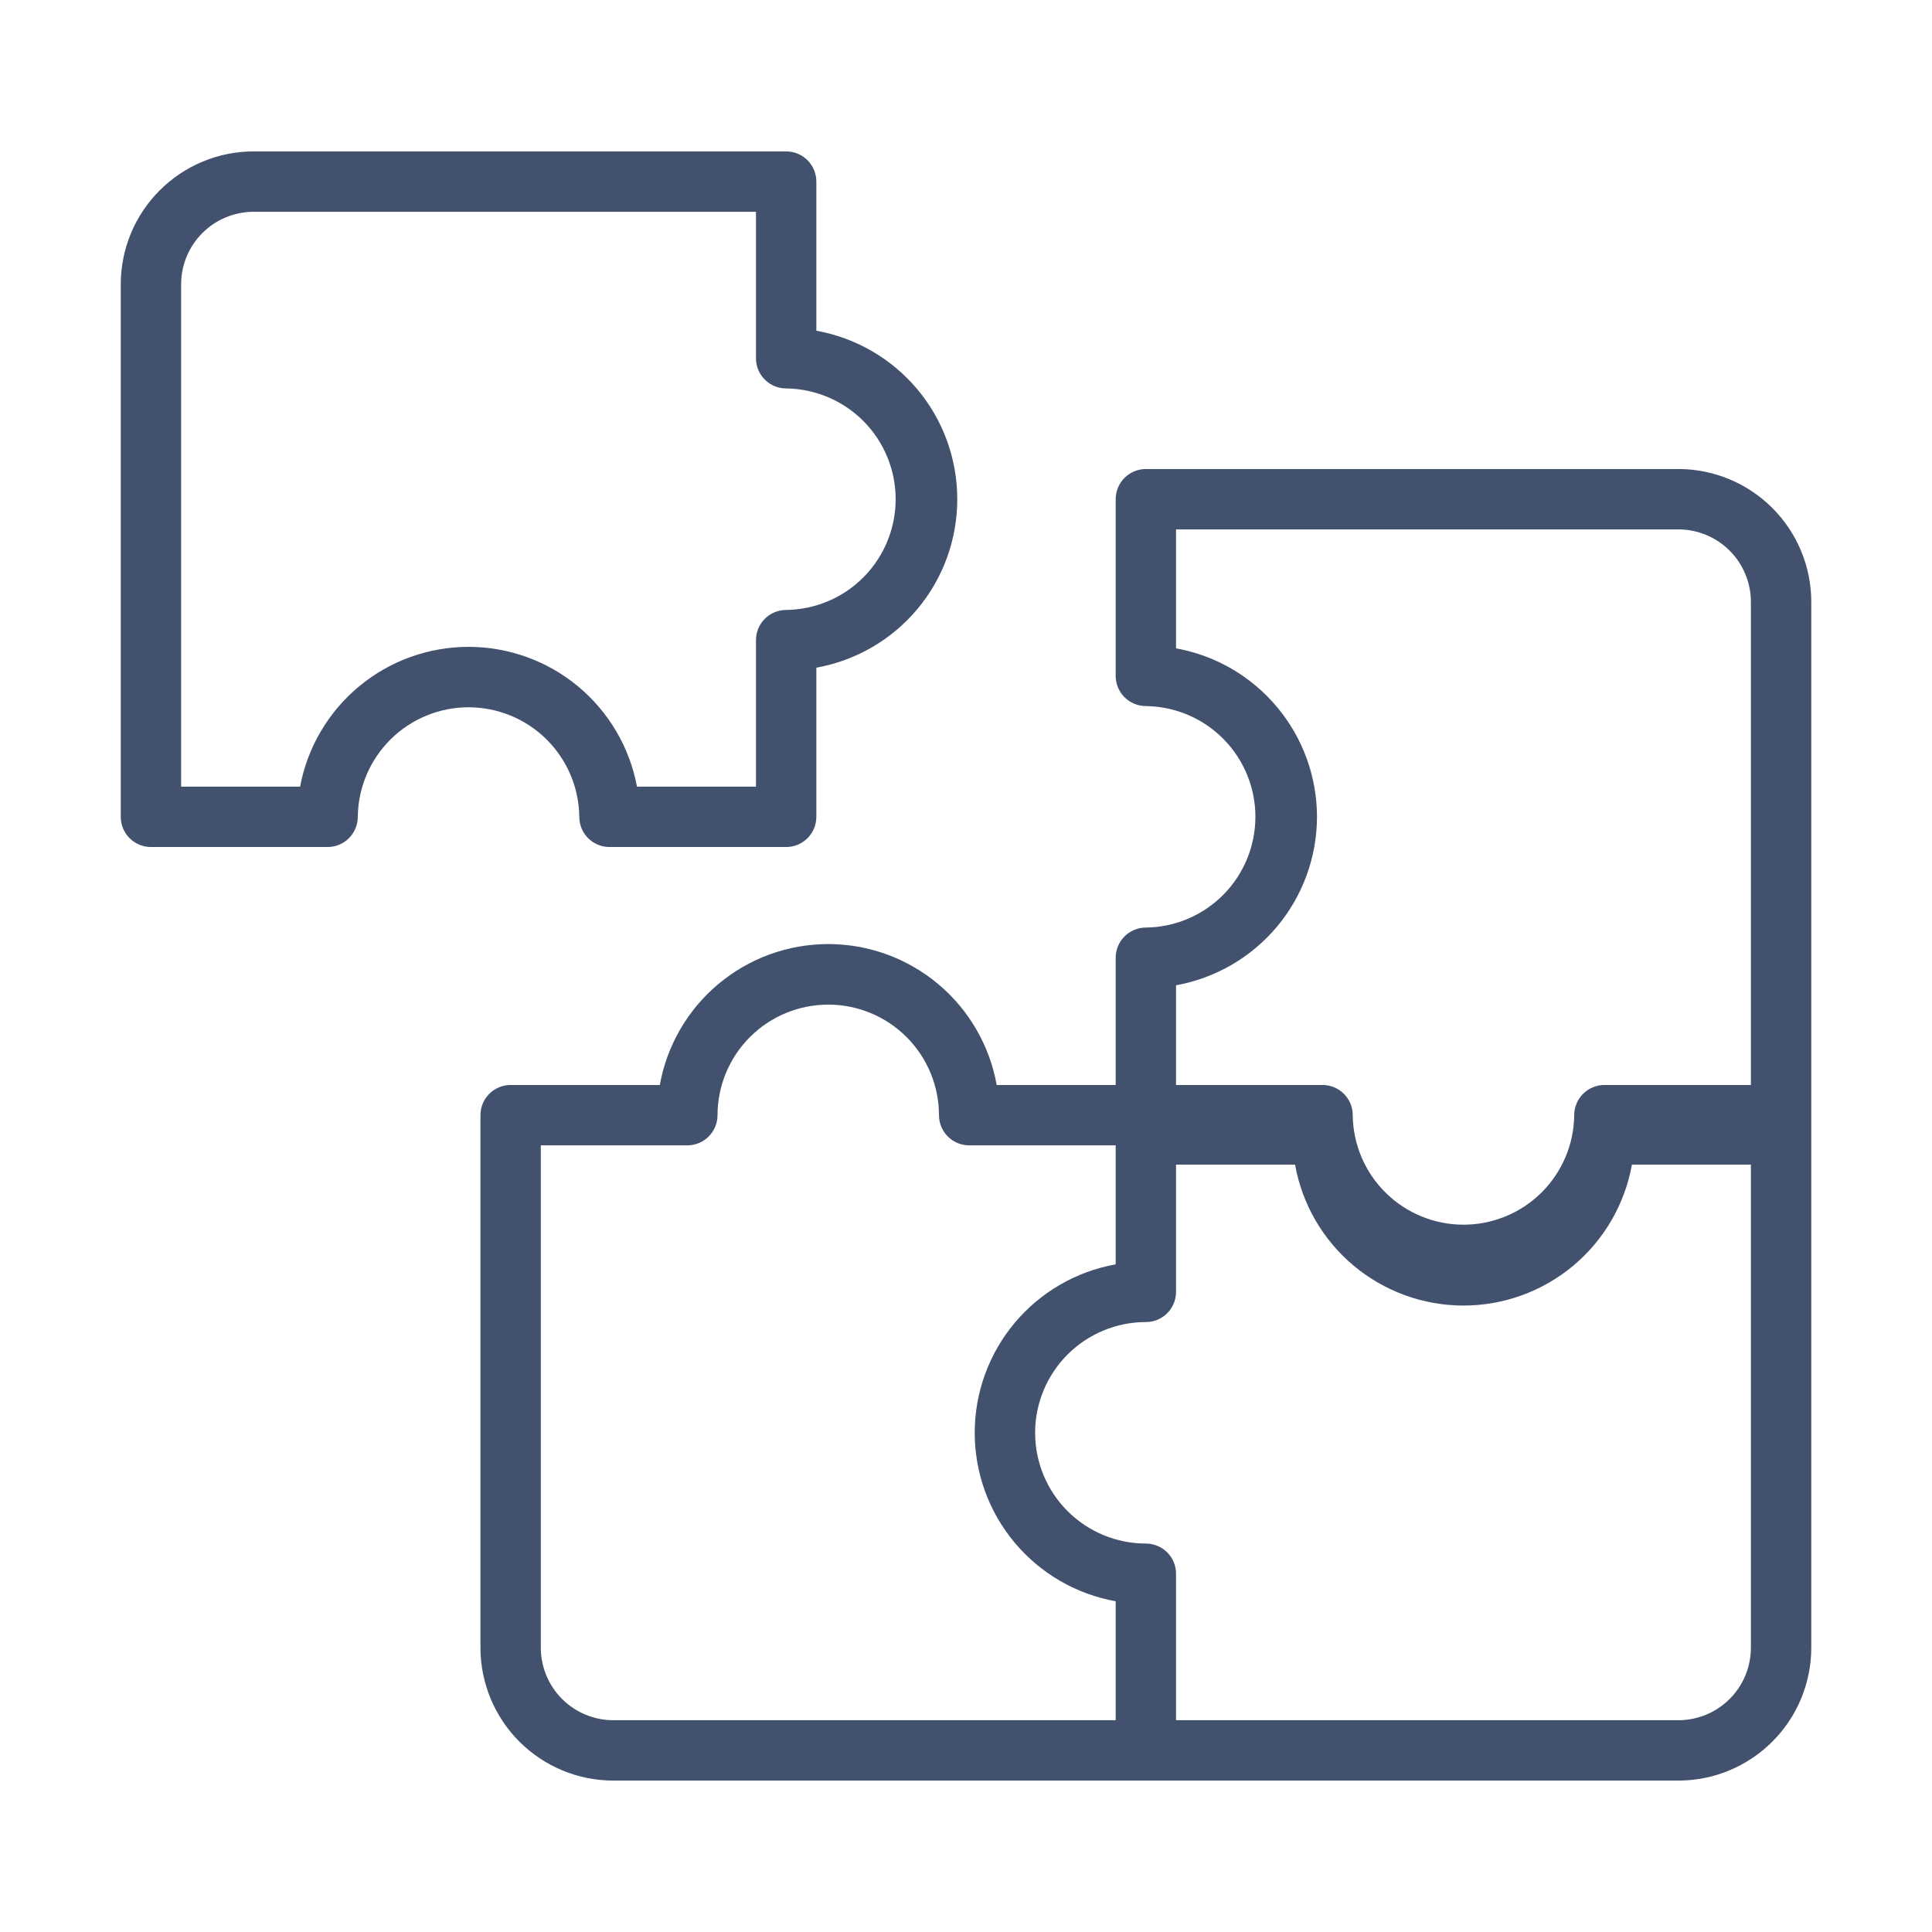
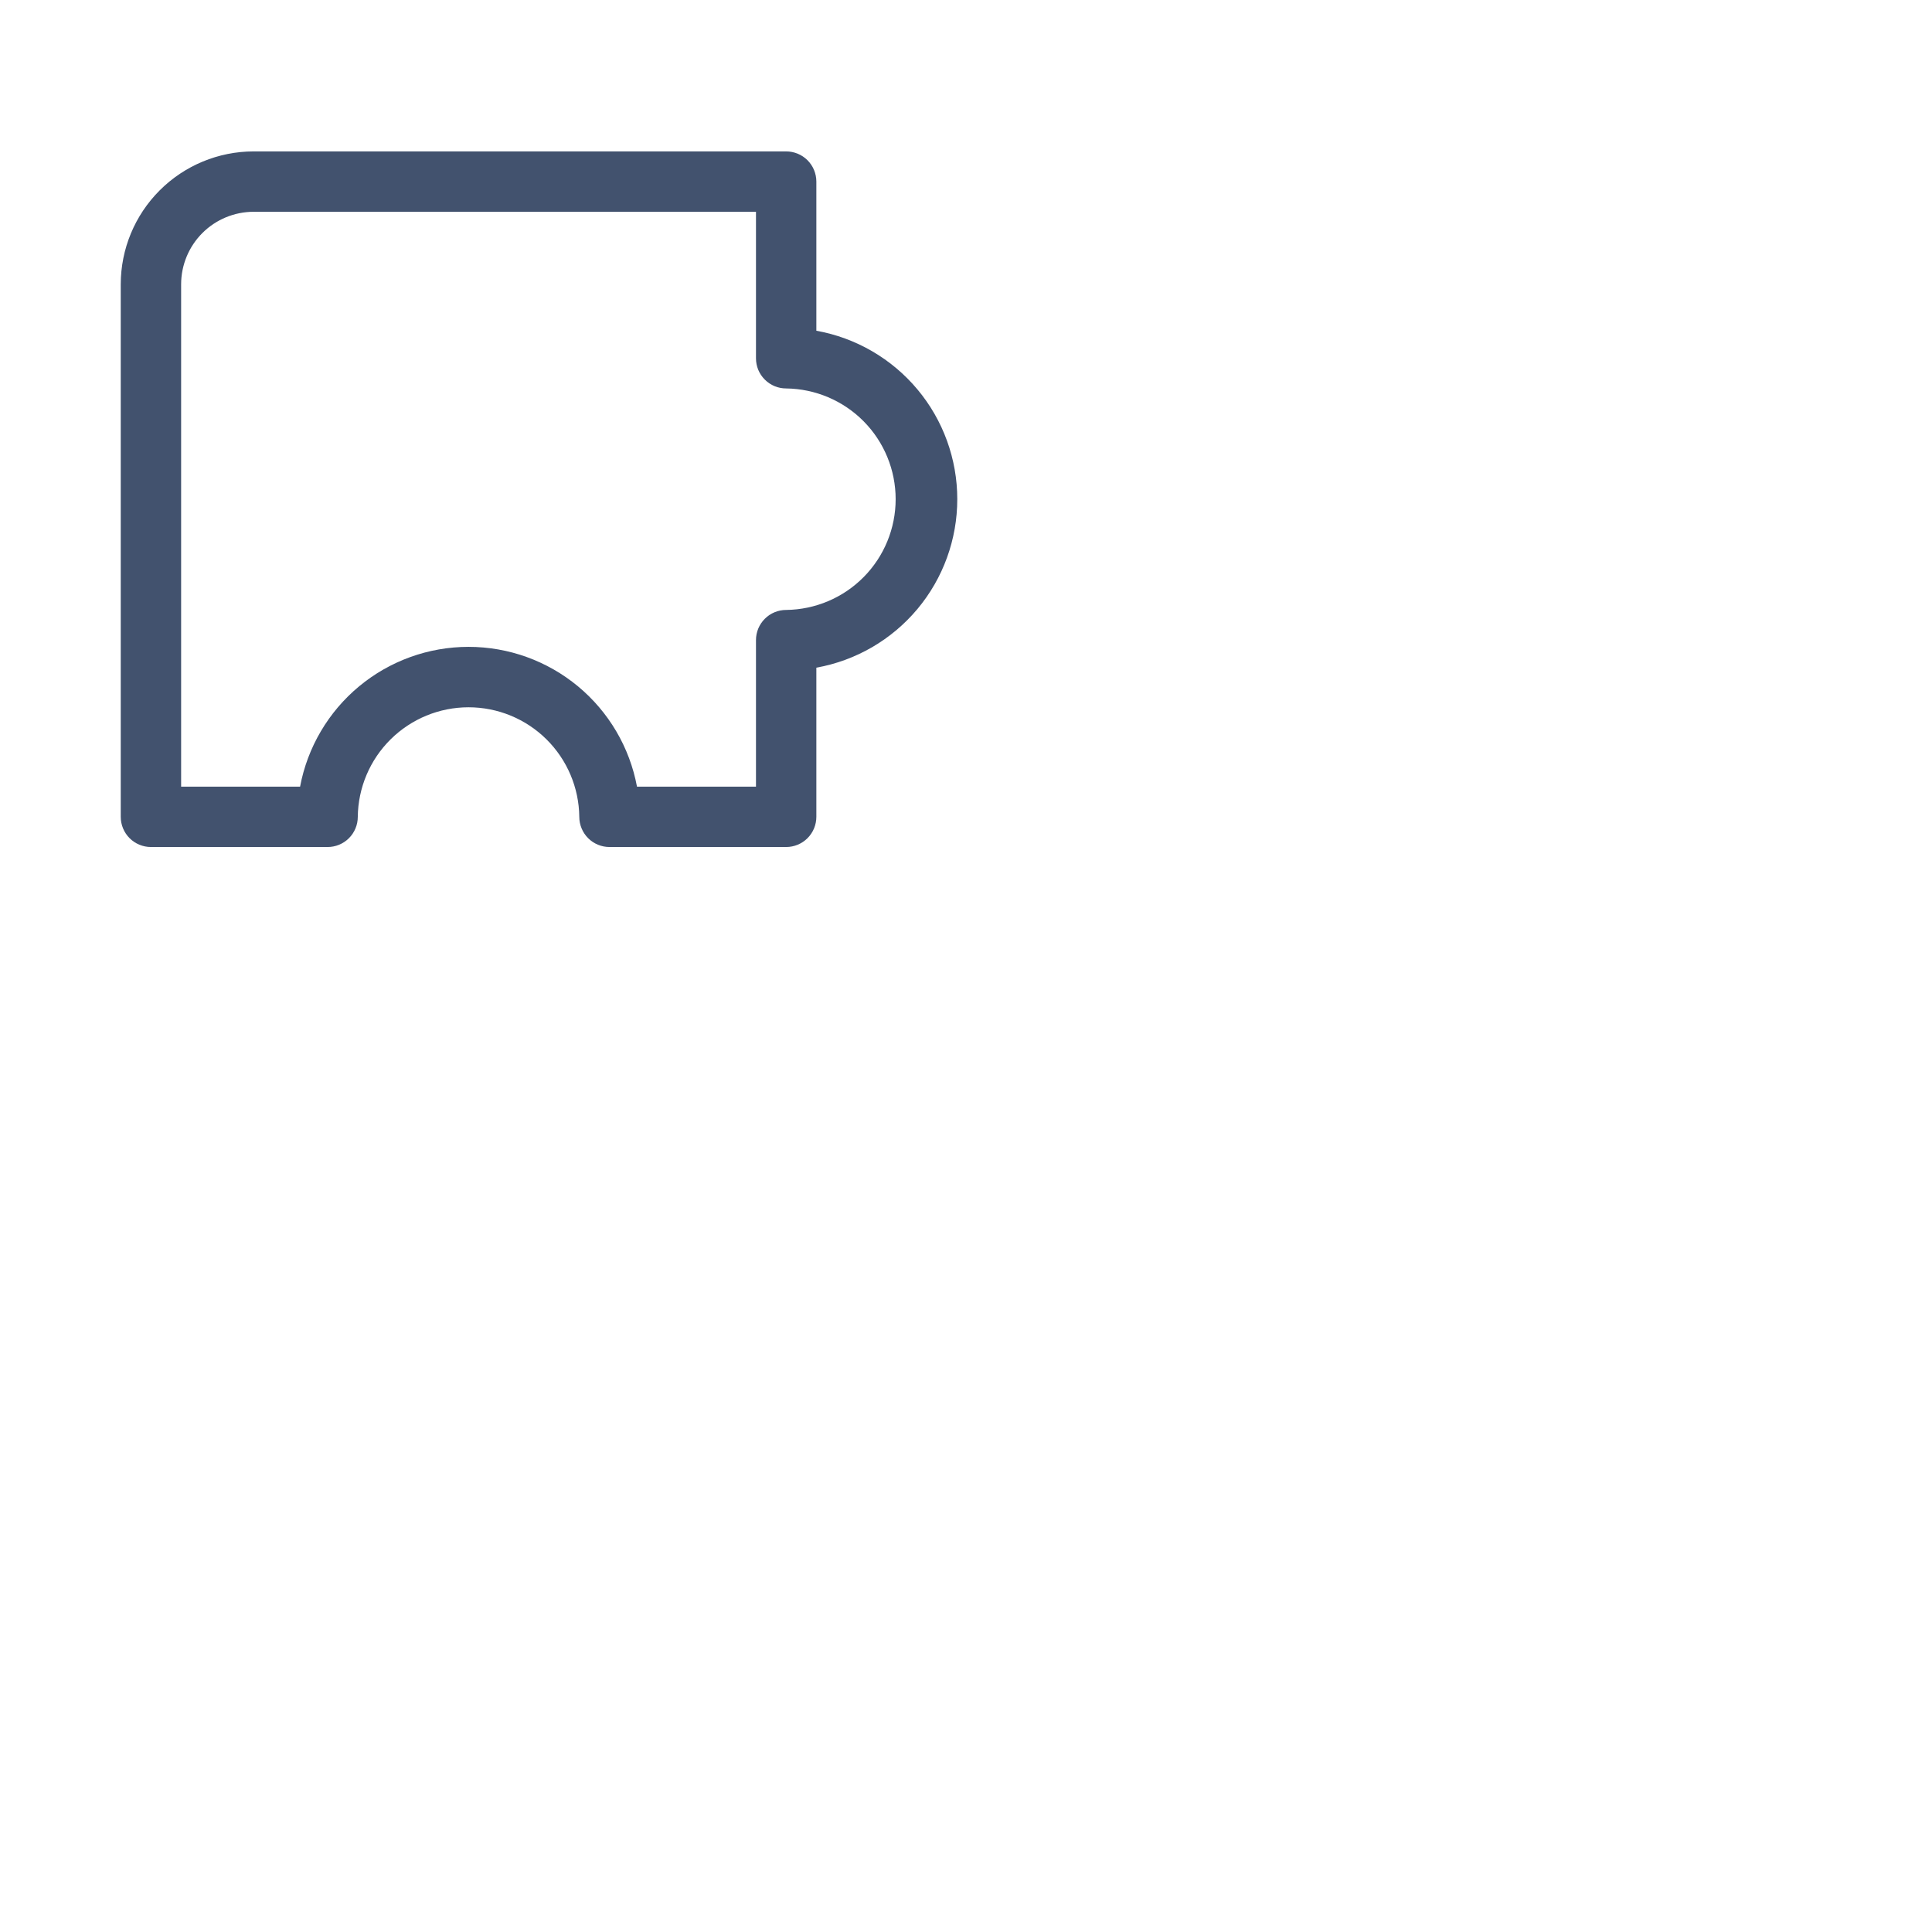
<svg xmlns="http://www.w3.org/2000/svg" width="68" height="68" viewBox="0 0 68 68" fill="none">
  <path d="M20.389 28.75C20.389 28.889 20.417 29.027 20.47 29.156C20.523 29.285 20.602 29.402 20.7 29.501C20.799 29.6 20.916 29.678 21.045 29.731C21.174 29.785 21.312 29.812 21.452 29.812H27.67C27.81 29.812 27.948 29.785 28.077 29.731C28.206 29.678 28.323 29.6 28.422 29.501C28.52 29.402 28.599 29.285 28.652 29.156C28.705 29.027 28.733 28.889 28.733 28.75V23.5C30.124 23.25 31.383 22.52 32.29 21.436C33.197 20.352 33.693 18.983 33.693 17.57C33.693 16.157 33.197 14.789 32.29 13.705C31.383 12.621 30.124 11.89 28.733 11.641V6.392C28.733 6.252 28.705 6.114 28.652 5.985C28.599 5.856 28.52 5.739 28.422 5.64C28.323 5.542 28.206 5.463 28.077 5.41C27.948 5.357 27.81 5.329 27.67 5.329H8.926C7.686 5.33 6.498 5.823 5.621 6.7C4.744 7.576 4.251 8.765 4.25 10.005V28.75C4.25 28.889 4.277 29.027 4.331 29.156C4.384 29.285 4.462 29.402 4.561 29.501C4.66 29.6 4.777 29.678 4.906 29.731C5.035 29.785 5.173 29.812 5.312 29.812H11.531C11.67 29.812 11.809 29.785 11.938 29.731C12.066 29.678 12.184 29.6 12.282 29.501C12.381 29.402 12.459 29.285 12.512 29.156C12.566 29.027 12.593 28.889 12.593 28.75C12.605 27.723 13.02 26.743 13.75 26.021C14.48 25.299 15.465 24.894 16.491 24.894C17.518 24.894 18.503 25.299 19.233 26.021C19.962 26.743 20.378 27.723 20.389 28.75ZM10.562 27.687H6.375V10.005C6.376 9.328 6.645 8.68 7.123 8.202C7.601 7.724 8.25 7.455 8.926 7.454H26.608V12.61C26.608 12.749 26.635 12.888 26.688 13.017C26.742 13.146 26.82 13.263 26.919 13.361C27.017 13.46 27.135 13.538 27.264 13.592C27.392 13.645 27.531 13.672 27.67 13.672C28.696 13.684 29.677 14.1 30.398 14.829C31.12 15.559 31.524 16.544 31.524 17.57C31.524 18.596 31.12 19.581 30.398 20.311C29.677 21.041 28.696 21.456 27.67 21.468C27.53 21.468 27.392 21.495 27.263 21.549C27.134 21.602 27.017 21.68 26.919 21.779C26.82 21.878 26.742 21.995 26.688 22.124C26.635 22.253 26.608 22.391 26.608 22.53V27.687H22.42C22.161 26.304 21.427 25.056 20.344 24.157C19.261 23.259 17.898 22.767 16.491 22.767C15.084 22.767 13.722 23.259 12.639 24.157C11.556 25.056 10.822 26.304 10.562 27.687Z" fill="#42526E" />
-   <path d="M59.075 16.508H40.331C40.191 16.508 40.053 16.536 39.924 16.589C39.795 16.642 39.678 16.721 39.579 16.819C39.481 16.918 39.403 17.035 39.349 17.164C39.296 17.293 39.268 17.431 39.268 17.571V23.789C39.268 23.928 39.296 24.067 39.349 24.196C39.403 24.325 39.481 24.442 39.579 24.54C39.678 24.639 39.795 24.717 39.924 24.771C40.053 24.824 40.191 24.852 40.331 24.852C41.357 24.863 42.337 25.279 43.059 26.008C43.781 26.738 44.186 27.723 44.186 28.749C44.185 29.776 43.781 30.761 43.059 31.49C42.337 32.22 41.357 32.636 40.331 32.647C40.191 32.647 40.053 32.674 39.924 32.728C39.795 32.781 39.678 32.859 39.579 32.958C39.481 33.057 39.403 33.174 39.349 33.303C39.296 33.432 39.268 33.57 39.268 33.709V38.188H35.081C34.831 36.797 34.1 35.538 33.017 34.632C31.933 33.725 30.565 33.228 29.152 33.228C27.739 33.228 26.371 33.725 25.287 34.632C24.203 35.538 23.473 36.797 23.223 38.188H17.973C17.833 38.188 17.695 38.215 17.566 38.269C17.437 38.322 17.32 38.4 17.221 38.499C17.123 38.597 17.044 38.715 16.991 38.844C16.938 38.972 16.91 39.111 16.91 39.25V57.995C16.912 59.235 17.405 60.424 18.281 61.3C19.158 62.177 20.346 62.67 21.586 62.671H59.075C60.315 62.67 61.503 62.177 62.38 61.3C63.257 60.424 63.75 59.235 63.751 57.995V21.184C63.75 19.944 63.257 18.755 62.38 17.879C61.503 17.002 60.315 16.509 59.075 16.508ZM46.354 28.75C46.352 27.337 45.855 25.97 44.948 24.886C44.042 23.802 42.784 23.071 41.393 22.82V18.633H59.075C59.751 18.634 60.4 18.903 60.878 19.381C61.356 19.859 61.625 20.507 61.626 21.184V38.188H56.47C56.331 38.188 56.192 38.215 56.063 38.269C55.935 38.322 55.817 38.4 55.719 38.499C55.62 38.597 55.542 38.715 55.488 38.844C55.435 38.972 55.408 39.111 55.408 39.25C55.396 40.276 54.98 41.257 54.251 41.978C53.521 42.7 52.536 43.105 51.51 43.105C50.483 43.105 49.498 42.7 48.769 41.978C48.039 41.257 47.623 40.276 47.612 39.25C47.612 39.111 47.584 38.972 47.531 38.843C47.477 38.715 47.399 38.597 47.3 38.499C47.202 38.4 47.085 38.322 46.956 38.269C46.827 38.215 46.689 38.188 46.549 38.188H41.393V34.679C42.783 34.427 44.041 33.696 44.948 32.613C45.854 31.529 46.352 30.162 46.354 28.75ZM19.035 57.995V40.313H24.192C24.331 40.313 24.469 40.285 24.598 40.232C24.727 40.179 24.844 40.1 24.943 40.002C25.041 39.903 25.12 39.786 25.173 39.657C25.227 39.528 25.254 39.39 25.254 39.25C25.256 38.218 25.667 37.228 26.398 36.498C27.129 35.769 28.119 35.359 29.152 35.359C30.184 35.359 31.175 35.769 31.905 36.498C32.636 37.228 33.048 38.218 33.049 39.25C33.049 39.39 33.077 39.528 33.13 39.657C33.184 39.786 33.262 39.903 33.361 40.002C33.459 40.1 33.576 40.179 33.705 40.232C33.834 40.285 33.972 40.313 34.112 40.313H39.268V44.501C37.877 44.75 36.618 45.48 35.711 46.564C34.804 47.648 34.307 49.017 34.307 50.43C34.307 51.843 34.804 53.211 35.711 54.295C36.618 55.379 37.877 56.11 39.268 56.359V60.546H21.586C20.91 60.545 20.262 60.276 19.783 59.798C19.305 59.32 19.036 58.672 19.035 57.995ZM59.075 60.546H41.393V55.39C41.393 55.251 41.366 55.112 41.312 54.983C41.259 54.855 41.181 54.737 41.082 54.639C40.983 54.54 40.866 54.462 40.737 54.408C40.608 54.355 40.47 54.328 40.331 54.328C39.297 54.328 38.306 53.917 37.575 53.186C36.844 52.455 36.433 51.464 36.433 50.43C36.433 49.396 36.844 48.405 37.575 47.674C38.306 46.943 39.297 46.532 40.331 46.532C40.47 46.532 40.608 46.505 40.737 46.451C40.866 46.398 40.983 46.32 41.082 46.221C41.181 46.122 41.259 46.005 41.312 45.876C41.366 45.747 41.393 45.609 41.393 45.47V40.99H45.581C45.83 42.381 46.56 43.64 47.644 44.547C48.728 45.454 50.096 45.951 51.51 45.951C52.923 45.951 54.291 45.454 55.375 44.547C56.459 43.64 57.189 42.381 57.439 40.99H61.626V57.995C61.625 58.672 61.356 59.32 60.878 59.798C60.4 60.276 59.751 60.545 59.075 60.546Z" fill="#42526E" />
</svg>